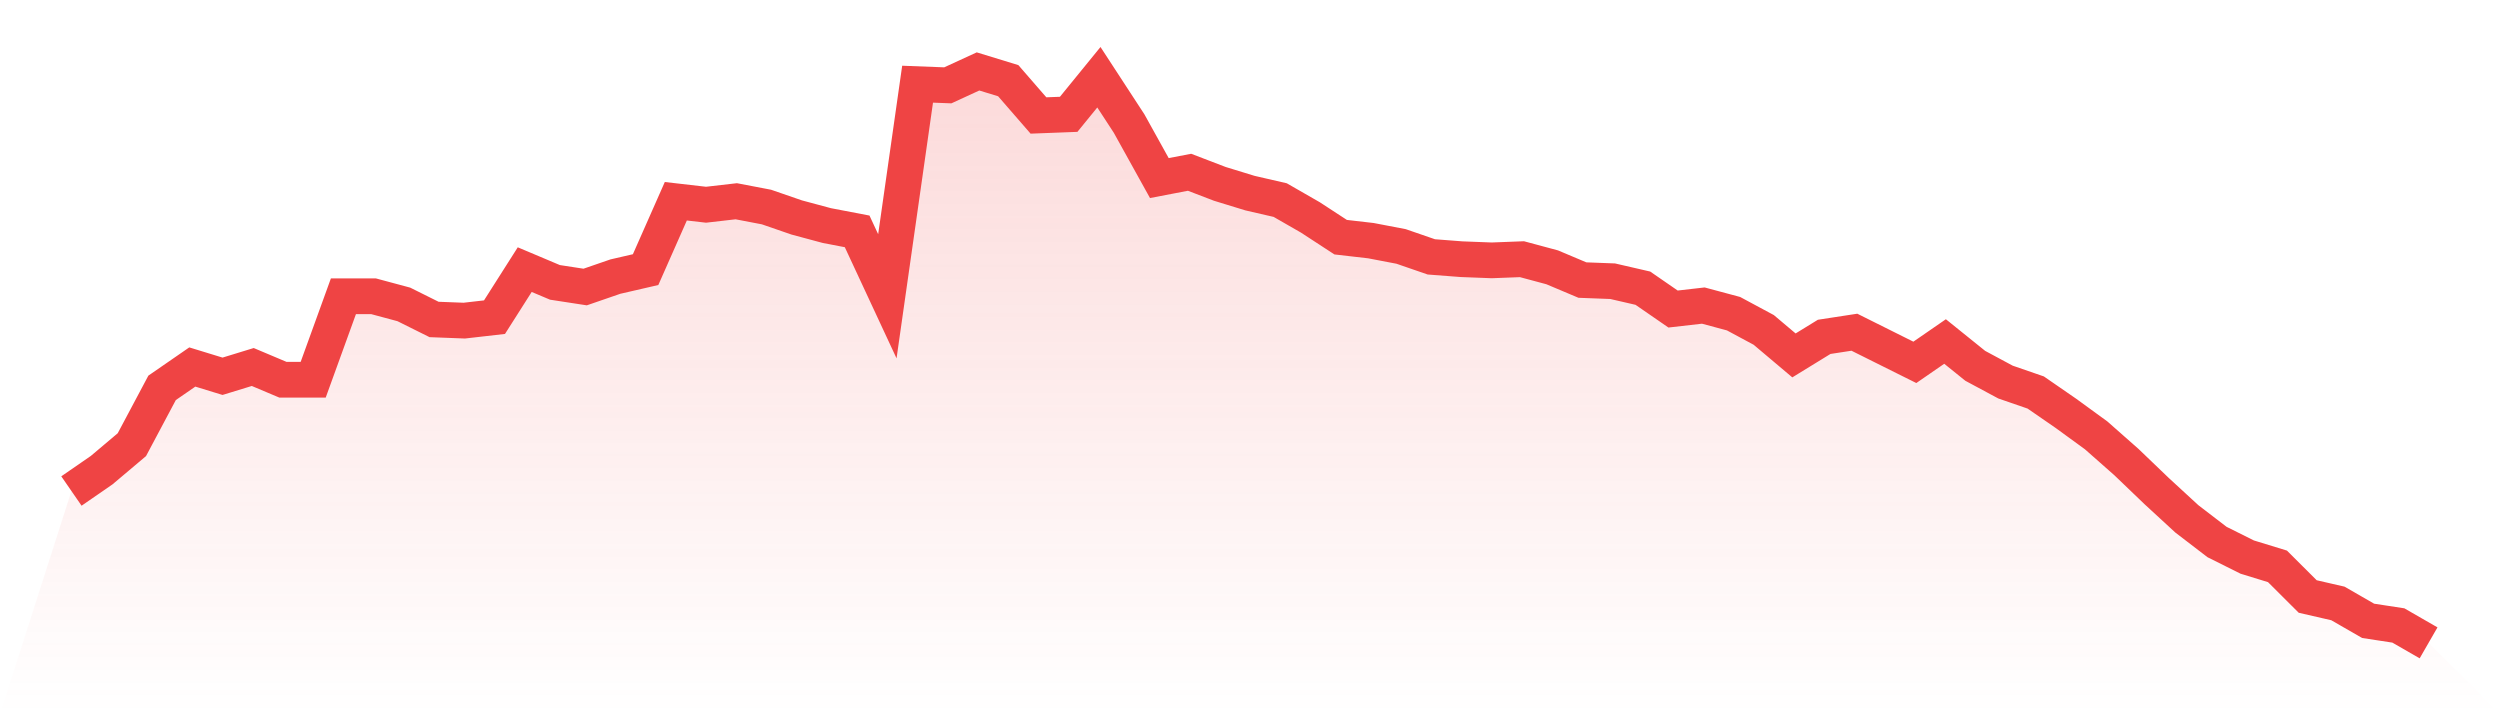
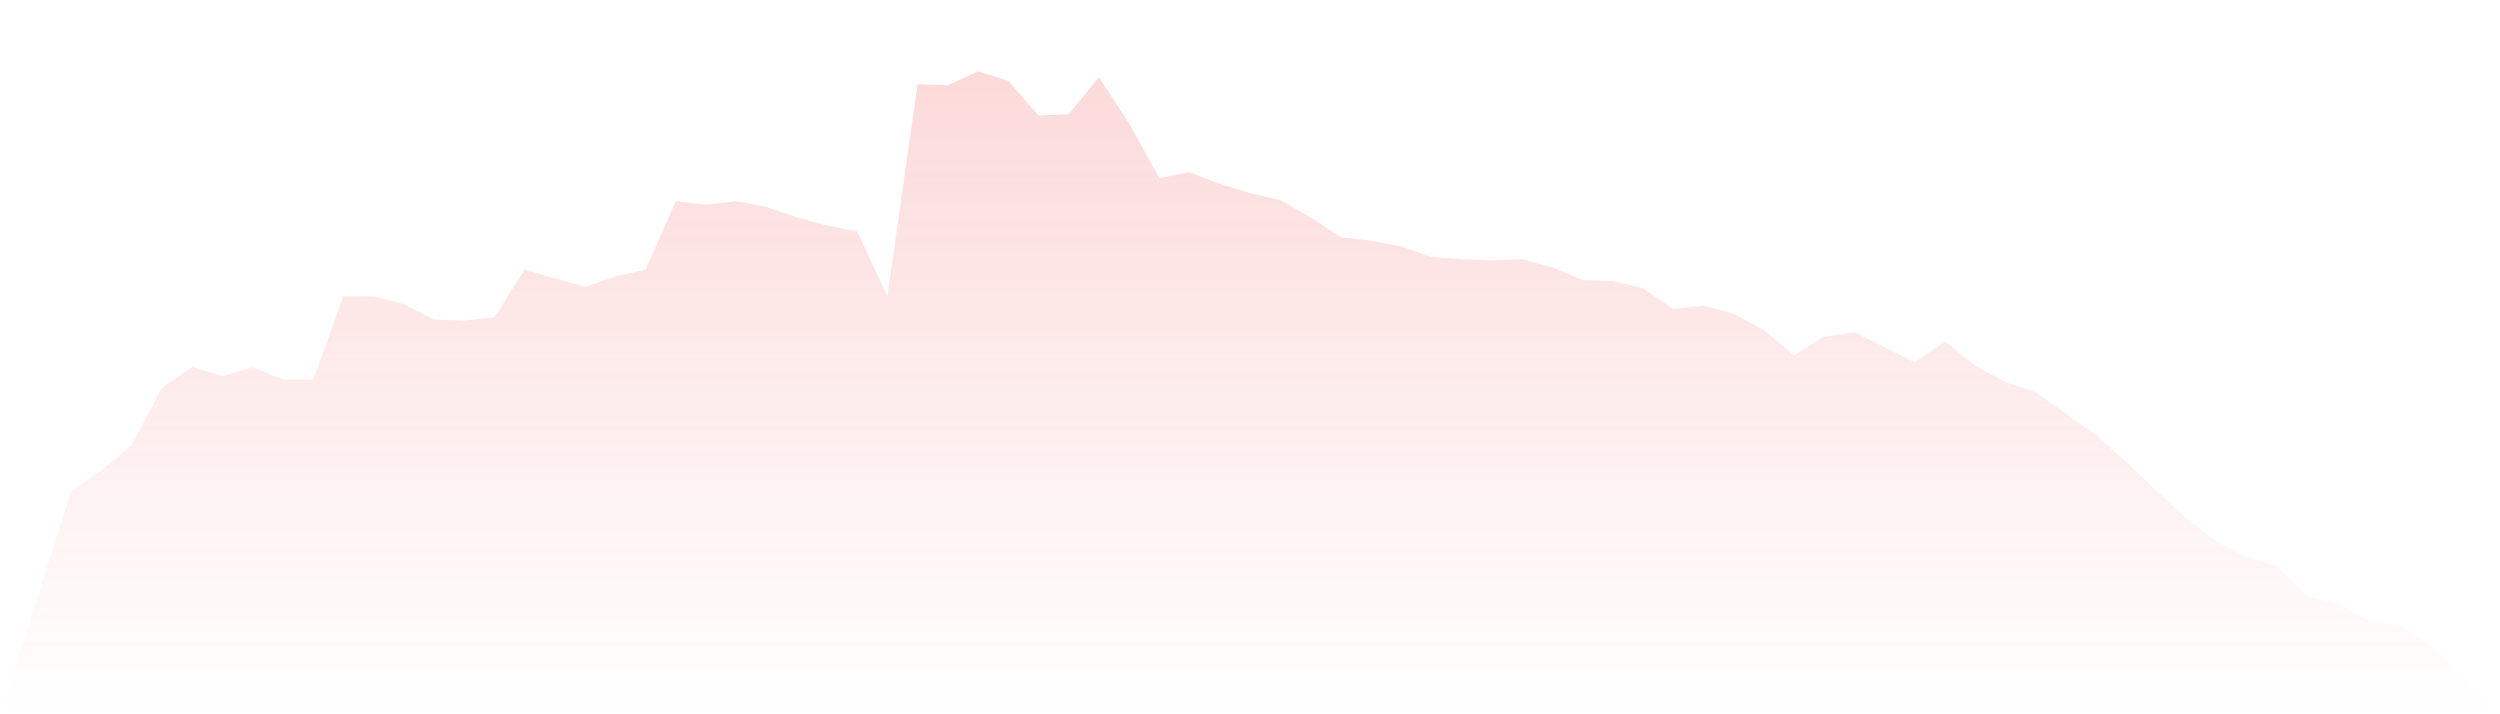
<svg xmlns="http://www.w3.org/2000/svg" viewBox="0 0 140 40">
  <defs>
    <linearGradient id="gradient" x1="0" x2="0" y1="0" y2="1">
      <stop offset="0%" stop-color="#ef4444" stop-opacity="0.2" />
      <stop offset="100%" stop-color="#ef4444" stop-opacity="0" />
    </linearGradient>
  </defs>
-   <path d="M4,27.497 L4,27.497 L5.692,26.329 L7.385,24.901 L9.077,21.72 L10.769,20.552 L12.462,21.071 L14.154,20.552 L15.846,21.266 L17.538,21.266 L19.231,16.592 L20.923,16.592 L22.615,17.047 L24.308,17.89 L26,17.955 L27.692,17.761 L29.385,15.099 L31.077,15.813 L32.769,16.073 L34.462,15.489 L36.154,15.099 L37.846,11.27 L39.538,11.465 L41.231,11.27 L42.923,11.594 L44.615,12.178 L46.308,12.633 L48,12.957 L49.692,16.592 L51.385,4.714 L53.077,4.779 L54.769,4 L56.462,4.519 L58.154,6.467 L59.846,6.402 L61.538,4.325 L63.231,6.921 L64.923,9.972 L66.615,9.647 L68.308,10.296 L70,10.815 L71.692,11.205 L73.385,12.178 L75.077,13.282 L76.769,13.477 L78.462,13.801 L80.154,14.385 L81.846,14.515 L83.538,14.58 L85.231,14.515 L86.923,14.97 L88.615,15.684 L90.308,15.748 L92,16.138 L93.692,17.306 L95.385,17.112 L97.077,17.566 L98.769,18.475 L100.462,19.903 L102.154,18.864 L103.846,18.604 L105.538,19.448 L107.231,20.292 L108.923,19.124 L110.615,20.487 L112.308,21.396 L114,21.98 L115.692,23.148 L117.385,24.381 L119.077,25.874 L120.769,27.497 L122.462,29.055 L124.154,30.353 L125.846,31.197 L127.538,31.716 L129.231,33.404 L130.923,33.793 L132.615,34.767 L134.308,35.026 L136,36 L140,40 L0,40 z" fill="url(#gradient)" />
-   <path d="M4,27.497 L4,27.497 L5.692,26.329 L7.385,24.901 L9.077,21.72 L10.769,20.552 L12.462,21.071 L14.154,20.552 L15.846,21.266 L17.538,21.266 L19.231,16.592 L20.923,16.592 L22.615,17.047 L24.308,17.89 L26,17.955 L27.692,17.761 L29.385,15.099 L31.077,15.813 L32.769,16.073 L34.462,15.489 L36.154,15.099 L37.846,11.27 L39.538,11.465 L41.231,11.27 L42.923,11.594 L44.615,12.178 L46.308,12.633 L48,12.957 L49.692,16.592 L51.385,4.714 L53.077,4.779 L54.769,4 L56.462,4.519 L58.154,6.467 L59.846,6.402 L61.538,4.325 L63.231,6.921 L64.923,9.972 L66.615,9.647 L68.308,10.296 L70,10.815 L71.692,11.205 L73.385,12.178 L75.077,13.282 L76.769,13.477 L78.462,13.801 L80.154,14.385 L81.846,14.515 L83.538,14.58 L85.231,14.515 L86.923,14.97 L88.615,15.684 L90.308,15.748 L92,16.138 L93.692,17.306 L95.385,17.112 L97.077,17.566 L98.769,18.475 L100.462,19.903 L102.154,18.864 L103.846,18.604 L105.538,19.448 L107.231,20.292 L108.923,19.124 L110.615,20.487 L112.308,21.396 L114,21.98 L115.692,23.148 L117.385,24.381 L119.077,25.874 L120.769,27.497 L122.462,29.055 L124.154,30.353 L125.846,31.197 L127.538,31.716 L129.231,33.404 L130.923,33.793 L132.615,34.767 L134.308,35.026 L136,36" fill="none" stroke="#ef4444" stroke-width="2" />
+   <path d="M4,27.497 L4,27.497 L5.692,26.329 L7.385,24.901 L9.077,21.72 L10.769,20.552 L12.462,21.071 L14.154,20.552 L15.846,21.266 L17.538,21.266 L19.231,16.592 L20.923,16.592 L22.615,17.047 L24.308,17.89 L26,17.955 L27.692,17.761 L29.385,15.099 L32.769,16.073 L34.462,15.489 L36.154,15.099 L37.846,11.27 L39.538,11.465 L41.231,11.27 L42.923,11.594 L44.615,12.178 L46.308,12.633 L48,12.957 L49.692,16.592 L51.385,4.714 L53.077,4.779 L54.769,4 L56.462,4.519 L58.154,6.467 L59.846,6.402 L61.538,4.325 L63.231,6.921 L64.923,9.972 L66.615,9.647 L68.308,10.296 L70,10.815 L71.692,11.205 L73.385,12.178 L75.077,13.282 L76.769,13.477 L78.462,13.801 L80.154,14.385 L81.846,14.515 L83.538,14.58 L85.231,14.515 L86.923,14.97 L88.615,15.684 L90.308,15.748 L92,16.138 L93.692,17.306 L95.385,17.112 L97.077,17.566 L98.769,18.475 L100.462,19.903 L102.154,18.864 L103.846,18.604 L105.538,19.448 L107.231,20.292 L108.923,19.124 L110.615,20.487 L112.308,21.396 L114,21.98 L115.692,23.148 L117.385,24.381 L119.077,25.874 L120.769,27.497 L122.462,29.055 L124.154,30.353 L125.846,31.197 L127.538,31.716 L129.231,33.404 L130.923,33.793 L132.615,34.767 L134.308,35.026 L136,36 L140,40 L0,40 z" fill="url(#gradient)" />
</svg>